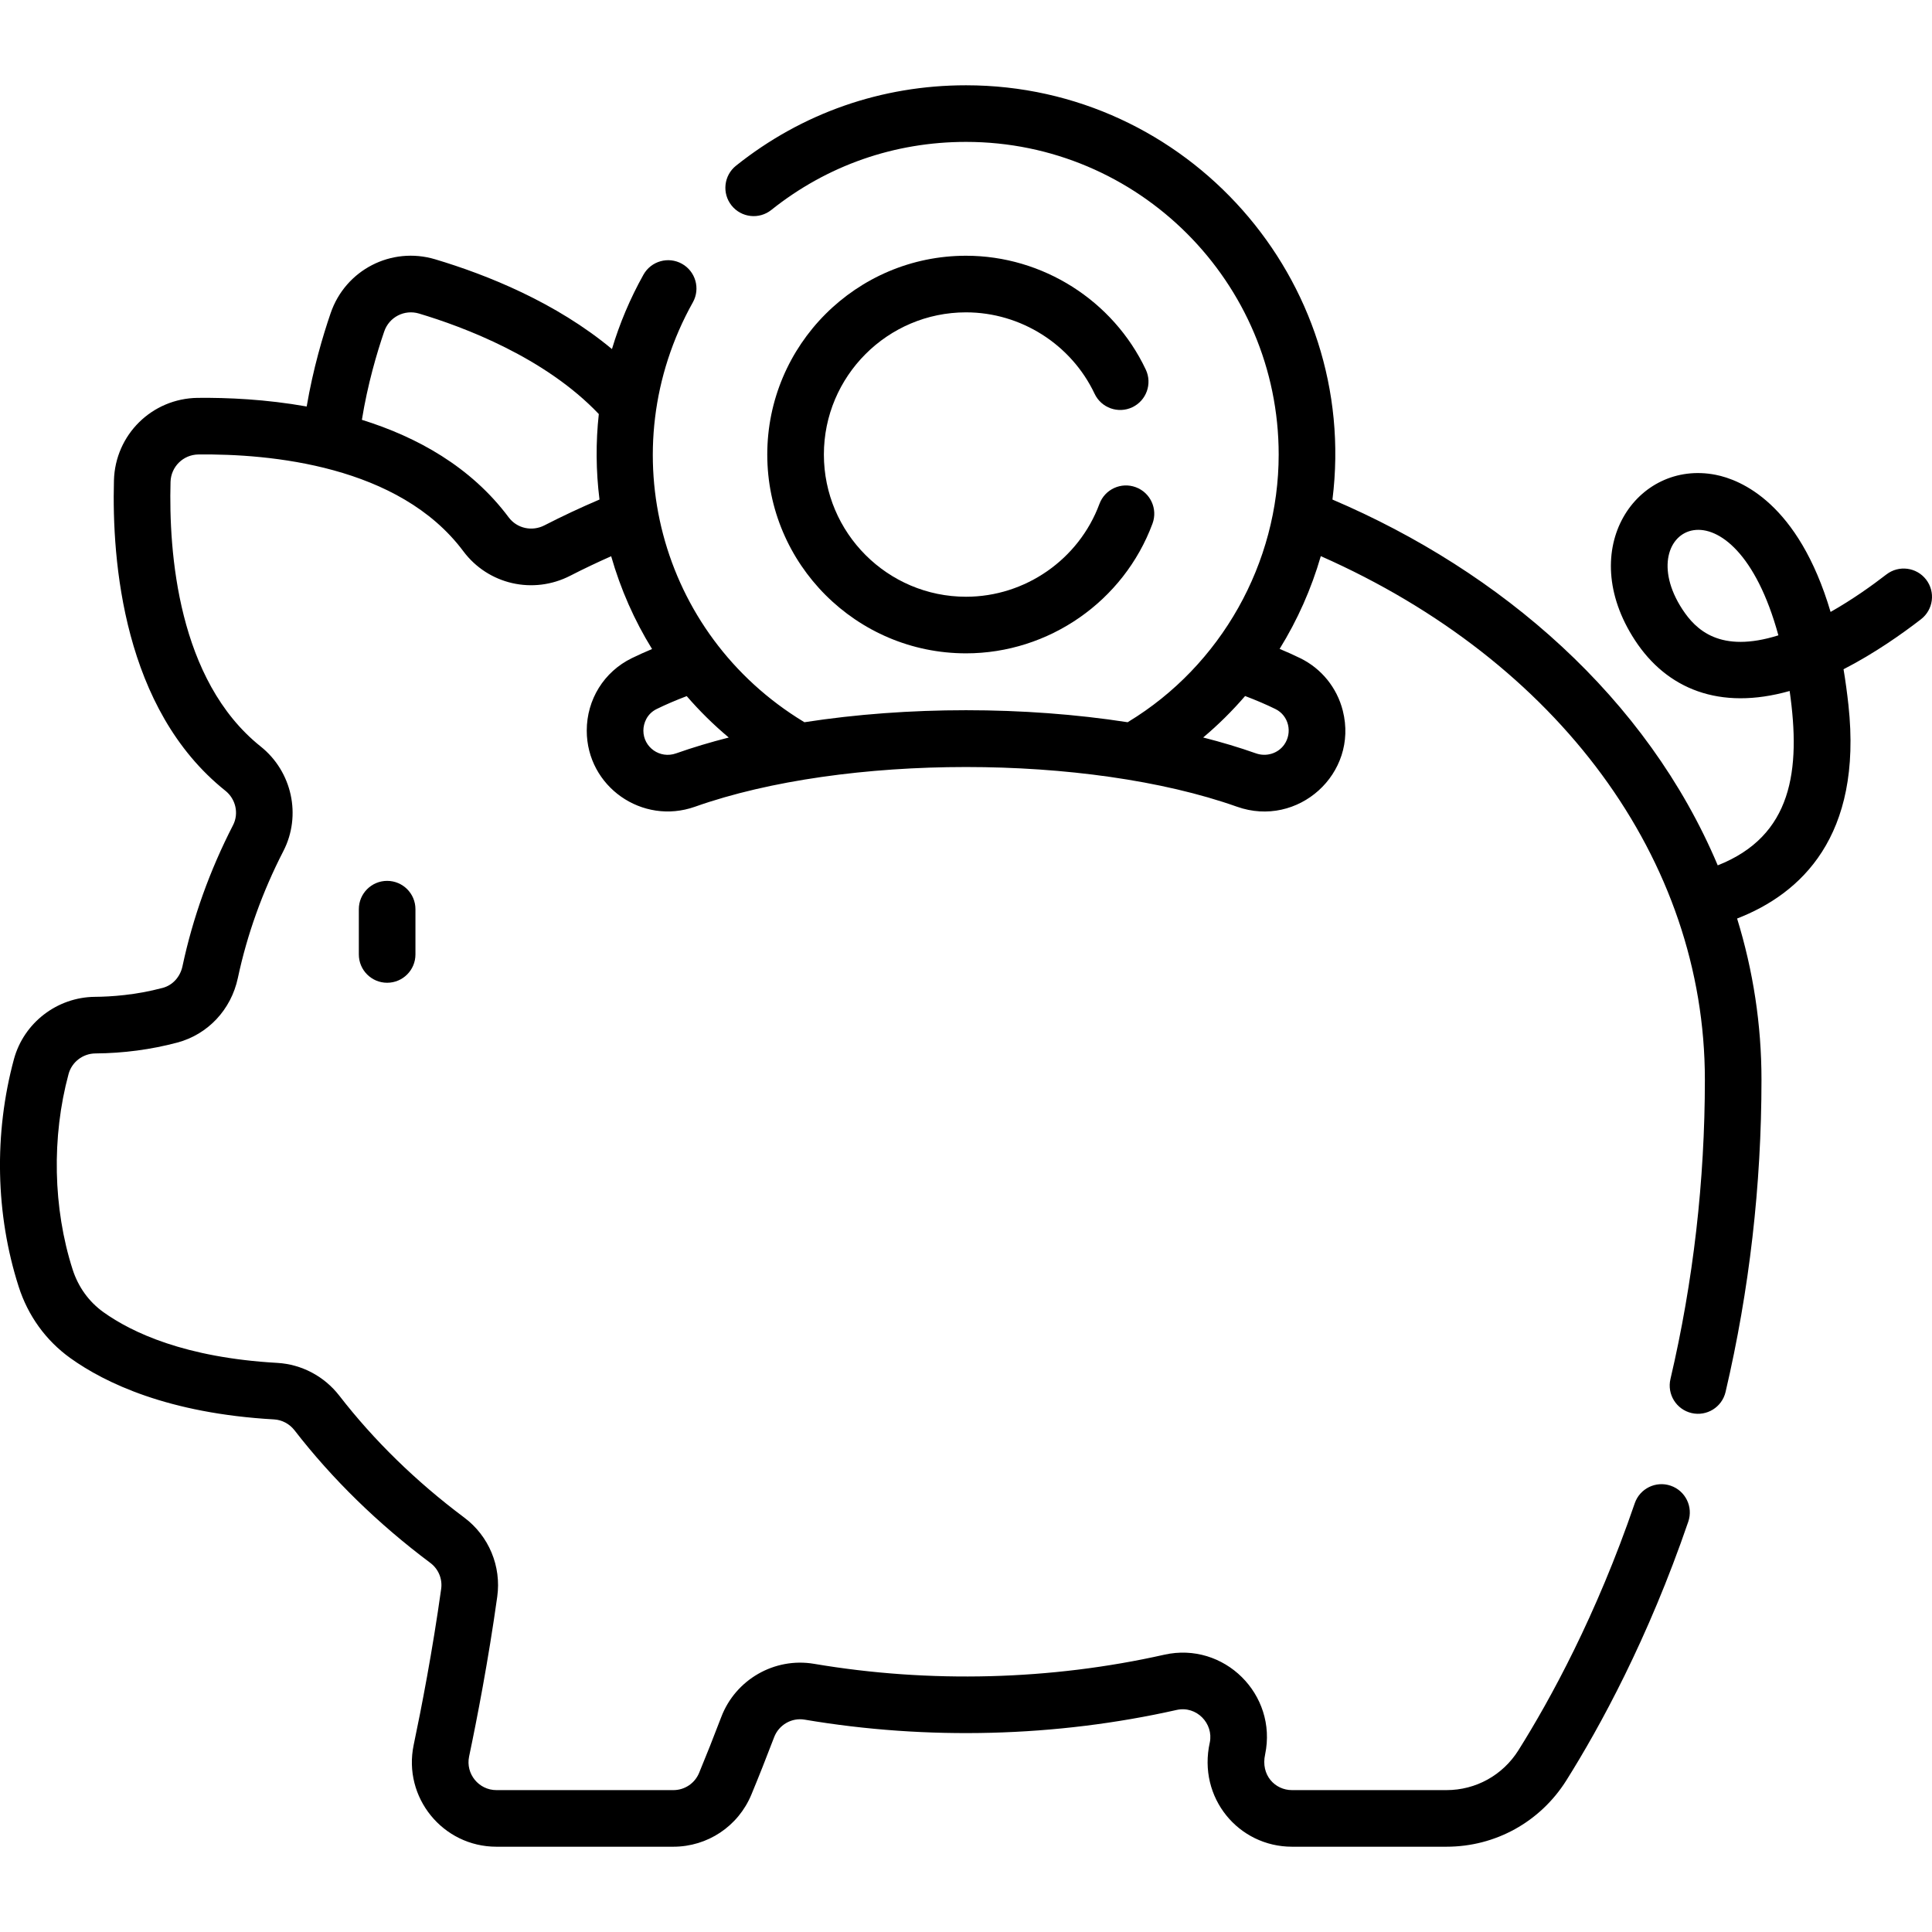
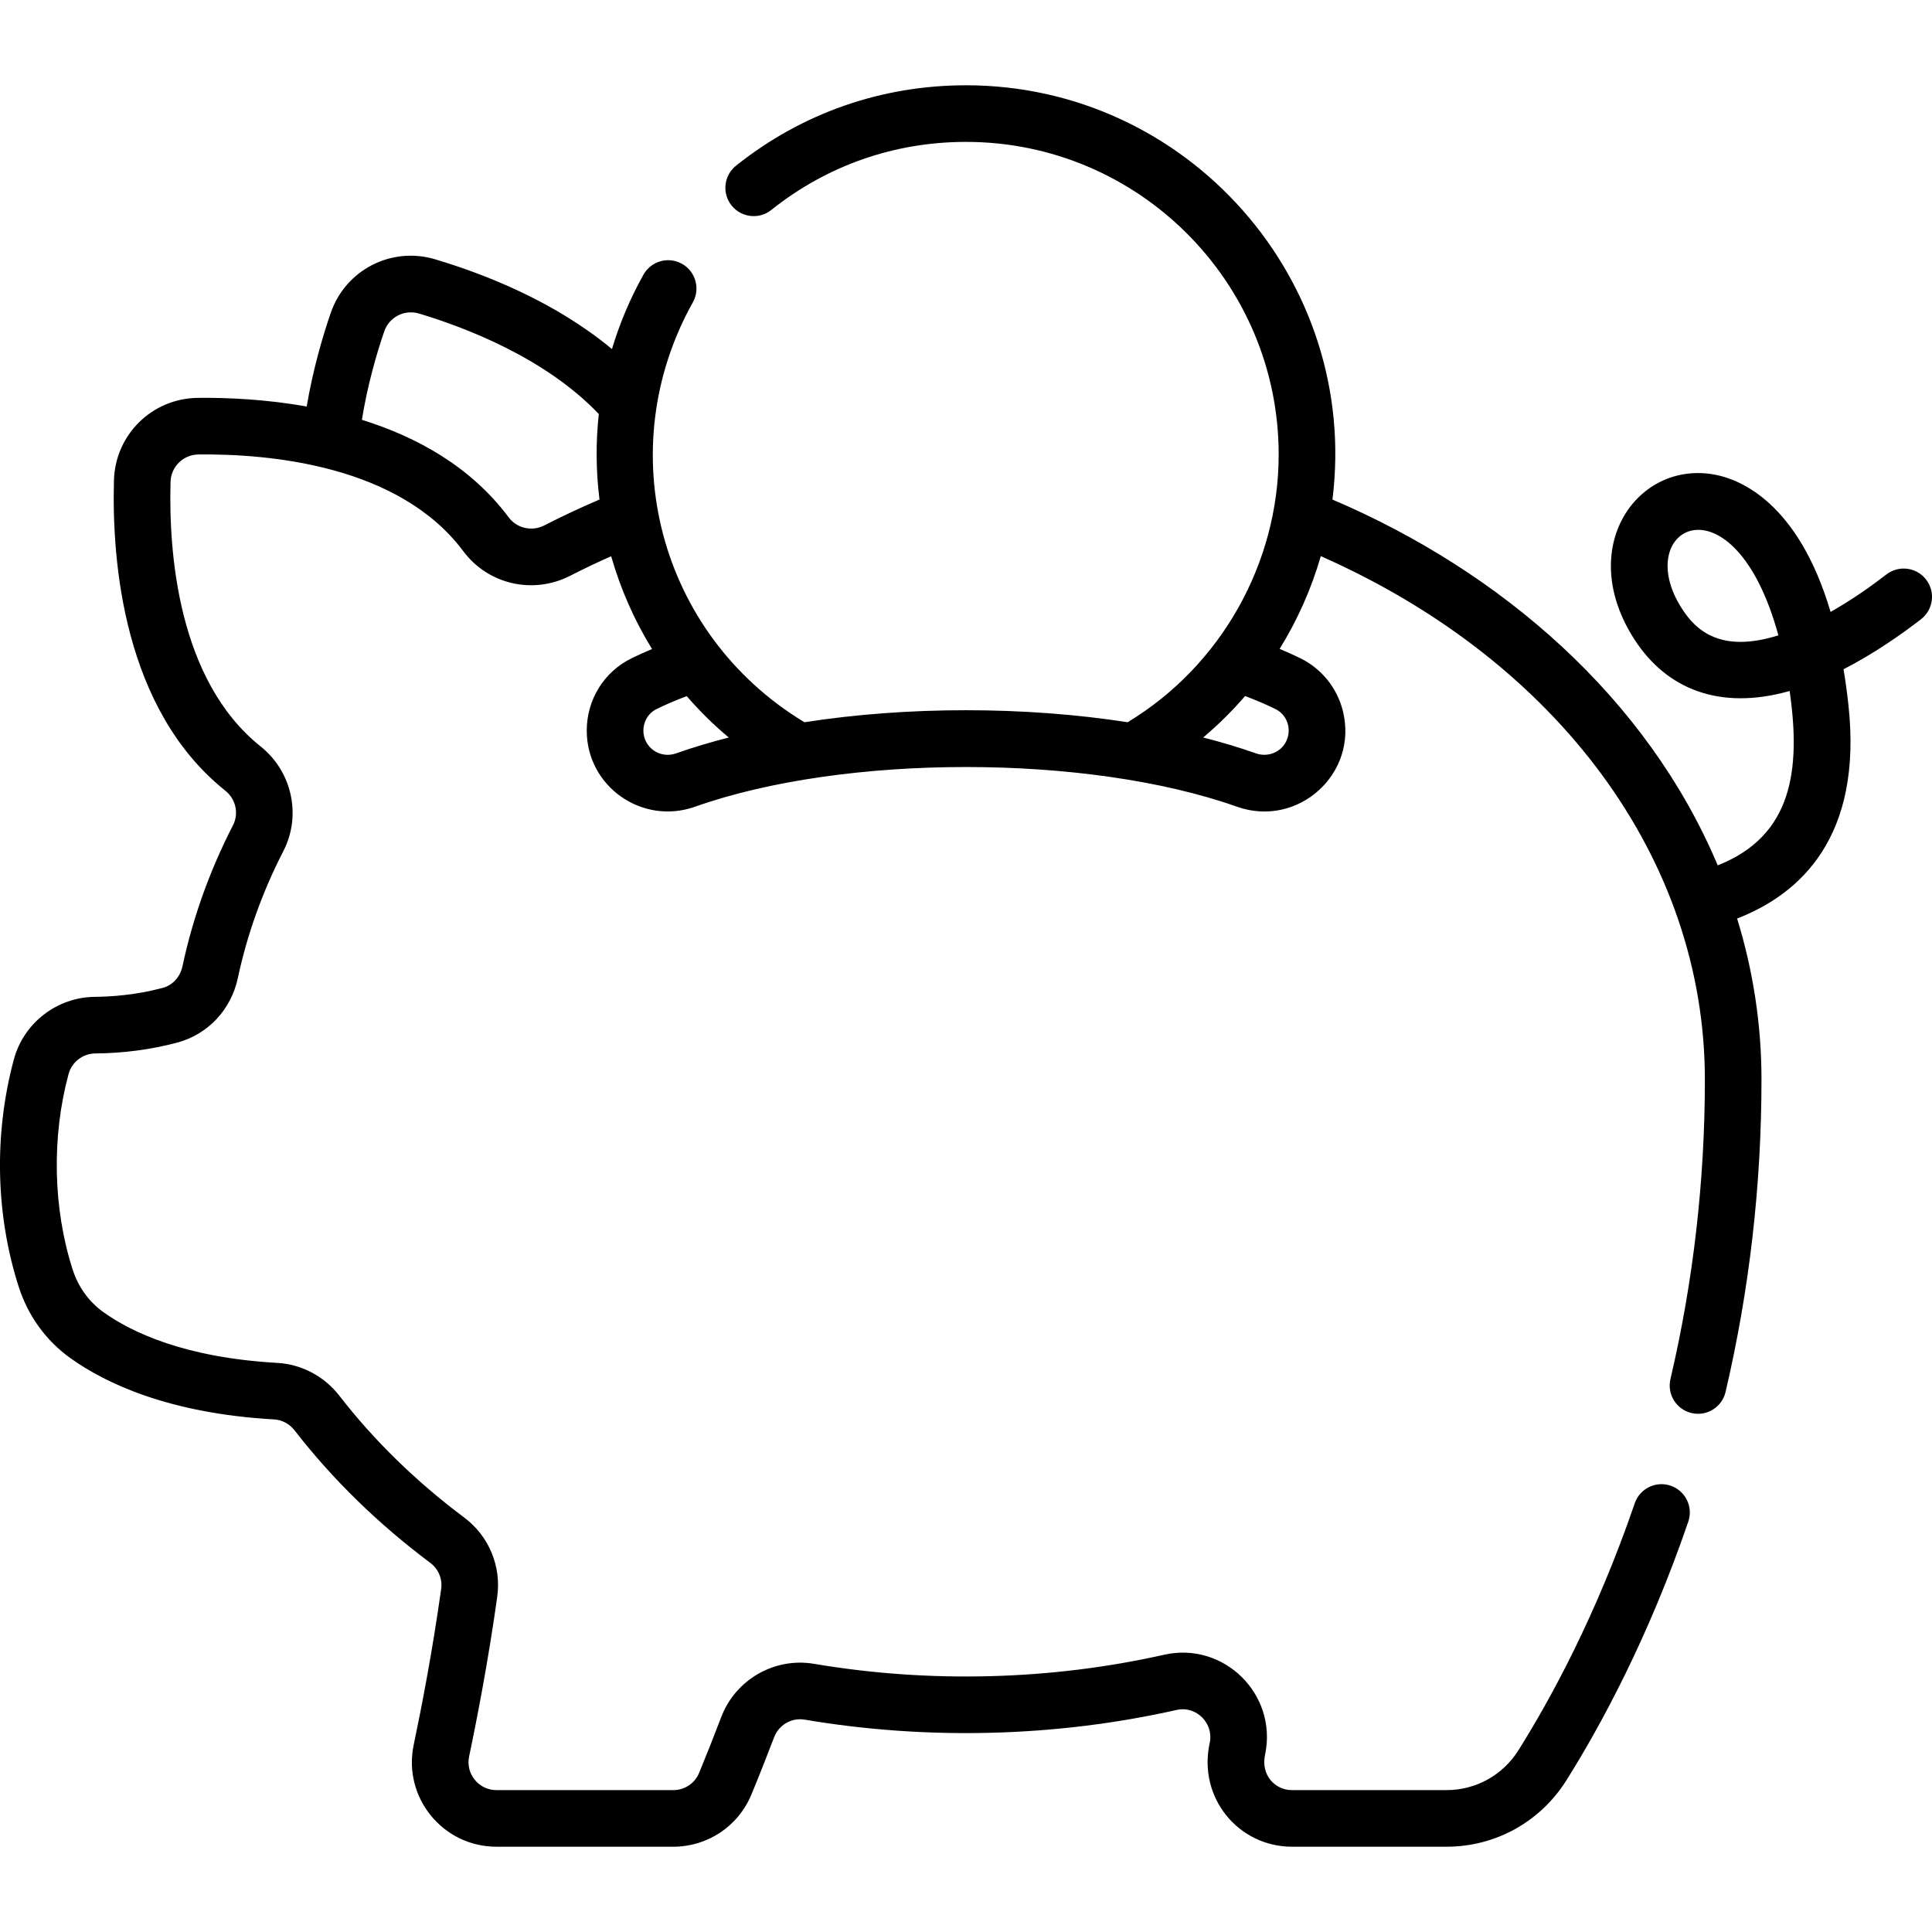
<svg xmlns="http://www.w3.org/2000/svg" id="Layer_1" enable-background="new 0 0 511.958 511.958" viewBox="0 0 511.958 511.958">
  <g>
    <path d="m510.39 153.57c-2.535-3.276-7.245-3.878-10.521-1.344-3.795 2.936-8.993 6.649-14.785 9.93-8.557-28.899-23.868-35.053-30.496-36.346-20.726-4.04-37.305 19.429-21.339 43.853 8.399 12.847 22.364 18.712 40.986 13.44 3.008 21.01.688 38.418-19.056 46.205-18.731-44.428-57.363-77.853-102.094-96.931 7.256-58.198-38.451-109.778-97.099-109.778-22.403 0-43.479 7.368-60.948 21.308-3.238 2.583-3.768 7.302-1.185 10.54s7.302 3.769 10.54 1.185c14.784-11.797 32.625-18.032 51.592-18.032 45.684 0 82.85 37.166 82.85 82.85 0 28.772-15.266 55.908-39.84 70.818-.06.036-.113.078-.171.116-27.37-4.246-58.305-4.246-85.676 0-.058-.038-.112-.08-.172-.116-38.323-23.251-51.226-72.077-29.375-111.158 2.021-3.615.729-8.185-2.886-10.206-3.616-2.022-8.185-.729-10.207 2.886-3.53 6.314-6.316 12.921-8.348 19.711-14.844-12.355-33.049-19.665-46.842-23.788-11.616-3.466-23.783 2.804-27.699 14.265-2.068 6.032-4.659 14.781-6.349 24.74-10.811-1.924-21.015-2.373-28.88-2.288-12.114.151-21.862 9.755-22.194 21.866-.582 21.442 2.48 60.637 29.521 82.237 2.767 2.207 3.625 6.043 2.036 9.127-6.161 11.981-10.667 24.557-13.396 37.376-.604 2.838-2.61 5.036-5.227 5.736-7.15 1.907-13.721 2.345-17.985 2.377-10.012.09-18.833 6.881-21.453 16.522-5.331 19.717-4.884 41.124 1.257 60.275 2.479 7.743 7.221 14.296 13.718 18.952 9.122 6.528 25.89 14.643 53.961 16.228 2.113.122 4.093 1.181 5.424 2.895 10.032 12.953 22.14 24.774 35.989 35.135 2.137 1.598 3.235 4.235 2.863 6.886-2.302 16.482-5.23 31.575-7.284 41.345-2.902 13.909 7.723 26.972 21.932 26.972h46.87c9.079 0 17.195-5.414 20.676-13.793 1.895-4.562 3.981-9.821 6.037-15.219 1.245-3.283 4.646-5.243 8.075-4.664 32.551 5.51 66.642 4.622 98.584-2.567 5.291-1.187 9.83 3.618 8.787 8.625-3.256 14.652 7.627 27.617 21.781 27.617h40.94c12.964 0 24.836-6.566 31.761-17.571 8.858-14.103 21.656-37.447 32.314-68.569 1.342-3.919-.747-8.183-4.666-9.525-3.92-1.341-8.184.747-9.525 4.666-10.193 29.762-22.389 52.02-30.822 65.445-4.159 6.609-11.285 10.554-19.062 10.554h-40.94c-4.511 0-8.331-3.992-7.118-9.459 3.314-15.89-10.9-29.972-26.739-26.418-30.059 6.765-62.147 7.599-92.794 2.412-10.478-1.772-20.826 4.176-24.597 14.126-2 5.251-4.029 10.365-5.867 14.792-1.148 2.763-3.827 4.548-6.824 4.548h-46.87c-4.705 0-8.202-4.332-7.25-8.897 2.1-9.989 5.099-25.444 7.458-42.342 1.131-8.066-2.217-16.104-8.735-20.977-12.766-9.551-23.907-20.42-33.121-32.317-3.994-5.14-9.975-8.302-16.419-8.676-24.491-1.383-38.581-8.078-46.084-13.448-3.853-2.762-6.677-6.68-8.167-11.334-5.193-16.196-5.58-35.07-1.064-51.773.864-3.177 3.787-5.417 7.099-5.447 7.452-.056 14.762-1.026 21.732-2.884 8.099-2.167 14.24-8.72 16.027-17.104 2.452-11.523 6.511-22.841 12.062-33.636 4.848-9.412 2.316-21.069-6.017-27.715-21.959-17.54-24.389-51.453-23.884-70.104.11-4.03 3.355-7.226 7.375-7.276 18.909-.212 53.197 2.849 70.208 25.638 6.587 8.822 18.516 11.549 28.36 6.482 3.5-1.8 7.125-3.517 10.818-5.156 2.509 8.758 6.157 17.016 10.837 24.592-1.873.787-3.683 1.594-5.386 2.429-7.353 3.602-11.92 10.957-11.92 19.195 0 14.806 14.701 25.125 28.694 20.16 39.594-14.024 104.018-14.024 143.608-.001 16.125 5.722 32.258-8.75 28.046-25.433-1.537-6.089-5.644-11.163-11.265-13.918-1.731-.849-3.572-1.67-5.479-2.469 4.726-7.639 8.408-15.913 10.911-24.579 62.978 27.846 101.775 80.434 101.775 138.731 0 26.793-3.069 53.483-9.122 79.33-.945 4.033 1.559 8.068 5.592 9.013s8.068-1.56 9.012-5.592c6.315-26.966 9.518-54.807 9.518-82.75 0-14.513-2.188-28.844-6.461-42.702 16.882-6.545 33.28-21.74 29.506-56.551-.356-3.269-.792-6.448-1.301-9.505 8.163-4.187 15.472-9.341 20.524-13.249 3.282-2.537 3.884-7.247 1.35-10.524zm-64.585 7.885c-14.112-21.59 13.566-36.6 25.447 6.902-15.431 4.842-21.876-1.44-25.447-6.902zm-301.529-22.245c-3.305 1.702-7.292.811-9.479-2.117-10.029-13.436-24.328-21.307-38.9-25.846 1.512-9.393 3.968-17.724 5.917-23.413 1.303-3.815 5.353-5.901 9.214-4.749 11.822 3.534 33.391 11.624 47.649 26.634-.82 7.491-.764 15.086.182 22.653-4.996 2.133-9.886 4.422-14.583 6.838zm34.893 60.421c-4.328 1.536-8.682-1.629-8.682-6.022 0-1.934.925-4.453 3.524-5.727 2.427-1.191 5.101-2.333 7.961-3.417 3.404 3.934 7.12 7.608 11.142 10.971-4.865 1.242-9.538 2.634-13.945 4.195zm158.797-11.748c3.573 1.752 4.581 6.299 2.315 9.471-1.652 2.316-4.725 3.252-7.479 2.275-4.415-1.564-9.098-2.958-13.974-4.202 4.006-3.372 7.718-7.049 11.11-10.988 2.885 1.092 5.58 2.243 8.028 3.444z" />
-     <path d="m255.987 82.769c14.499 0 27.872 8.469 34.07 21.576 1.771 3.745 6.242 5.345 9.986 3.574 3.745-1.771 5.345-6.242 3.574-9.986-8.665-18.324-27.361-30.164-47.63-30.164-29.042 0-52.67 23.632-52.67 52.68s23.627 52.68 52.67 52.68c21.936 0 41.793-13.818 49.413-34.384 1.439-3.884-.543-8.199-4.427-9.638-3.882-1.44-8.199.543-9.638 4.427-5.451 14.711-19.655 24.596-35.347 24.596-20.771 0-37.67-16.903-37.67-37.68s16.897-37.681 37.669-37.681z" />
-     <path d="m95.087 240.92v12c0 4.142 3.358 7.5 7.5 7.5s7.5-3.358 7.5-7.5v-12c0-4.142-3.358-7.5-7.5-7.5s-7.5 3.358-7.5 7.5z" />
  </g>
  <g />
  <g />
  <g />
  <g />
  <g />
  <g />
  <g />
  <g />
  <g />
  <g />
  <g />
  <g />
  <g />
  <g />
  <g />
</svg>